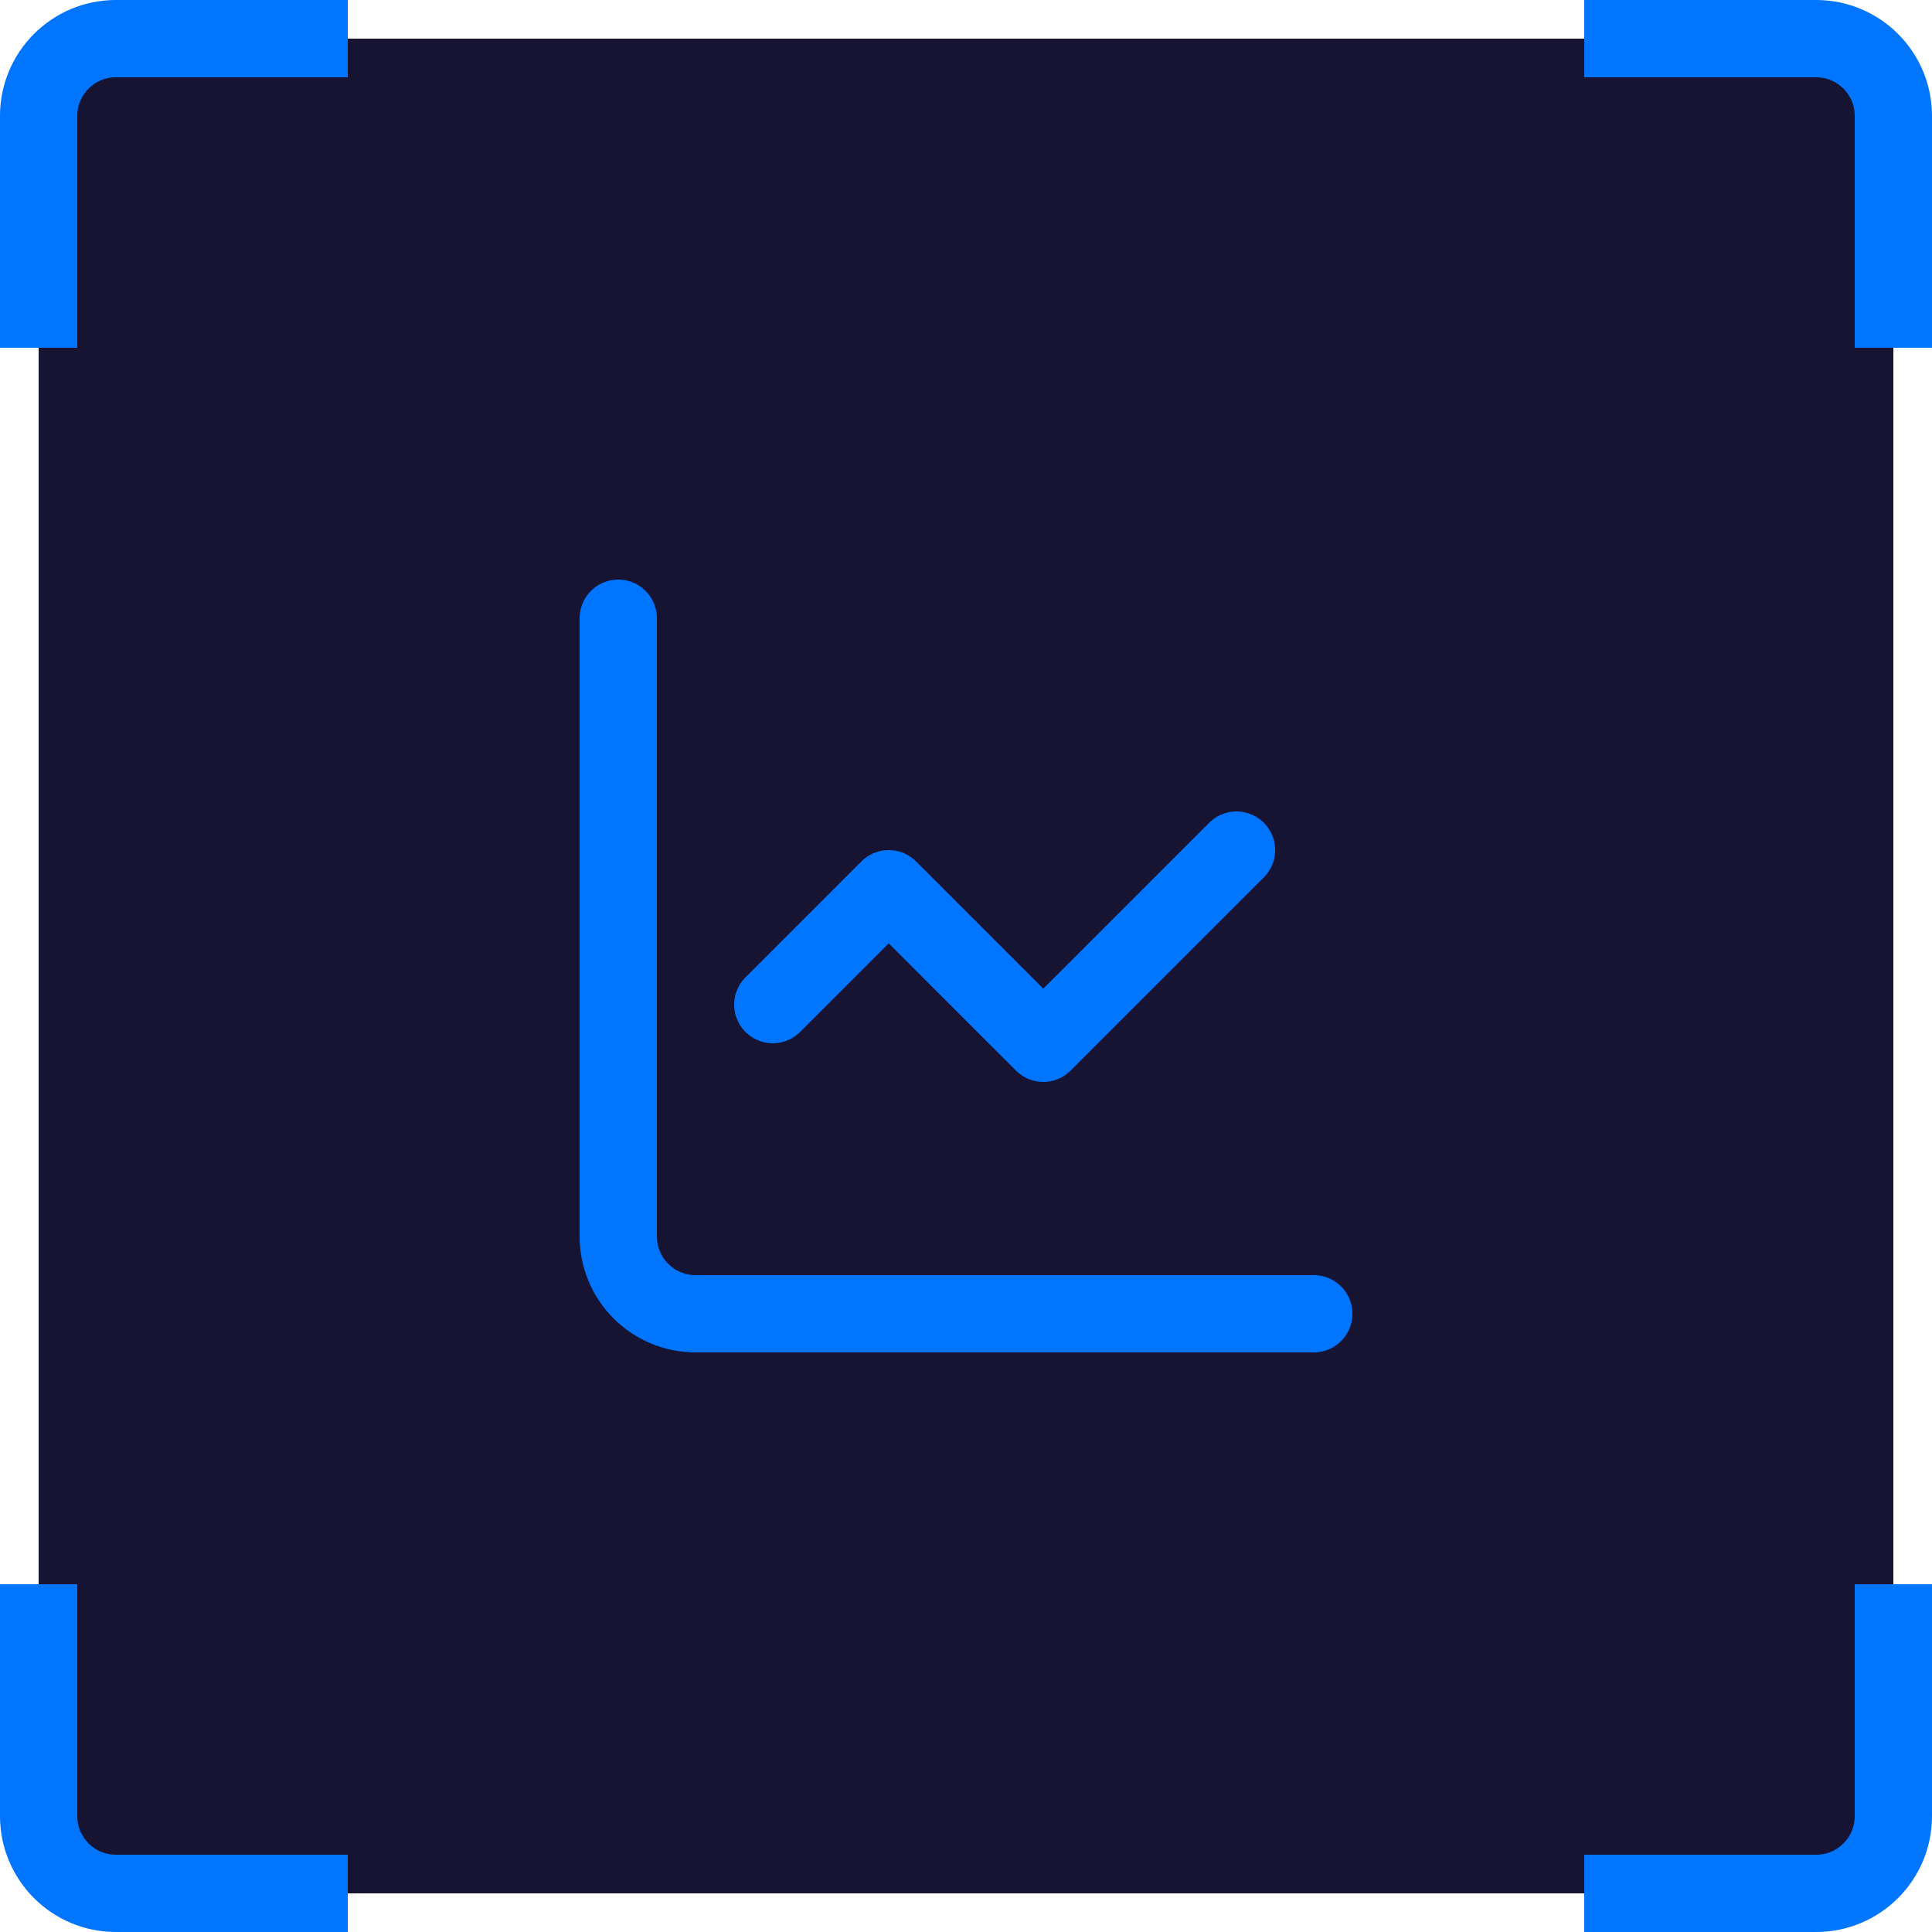
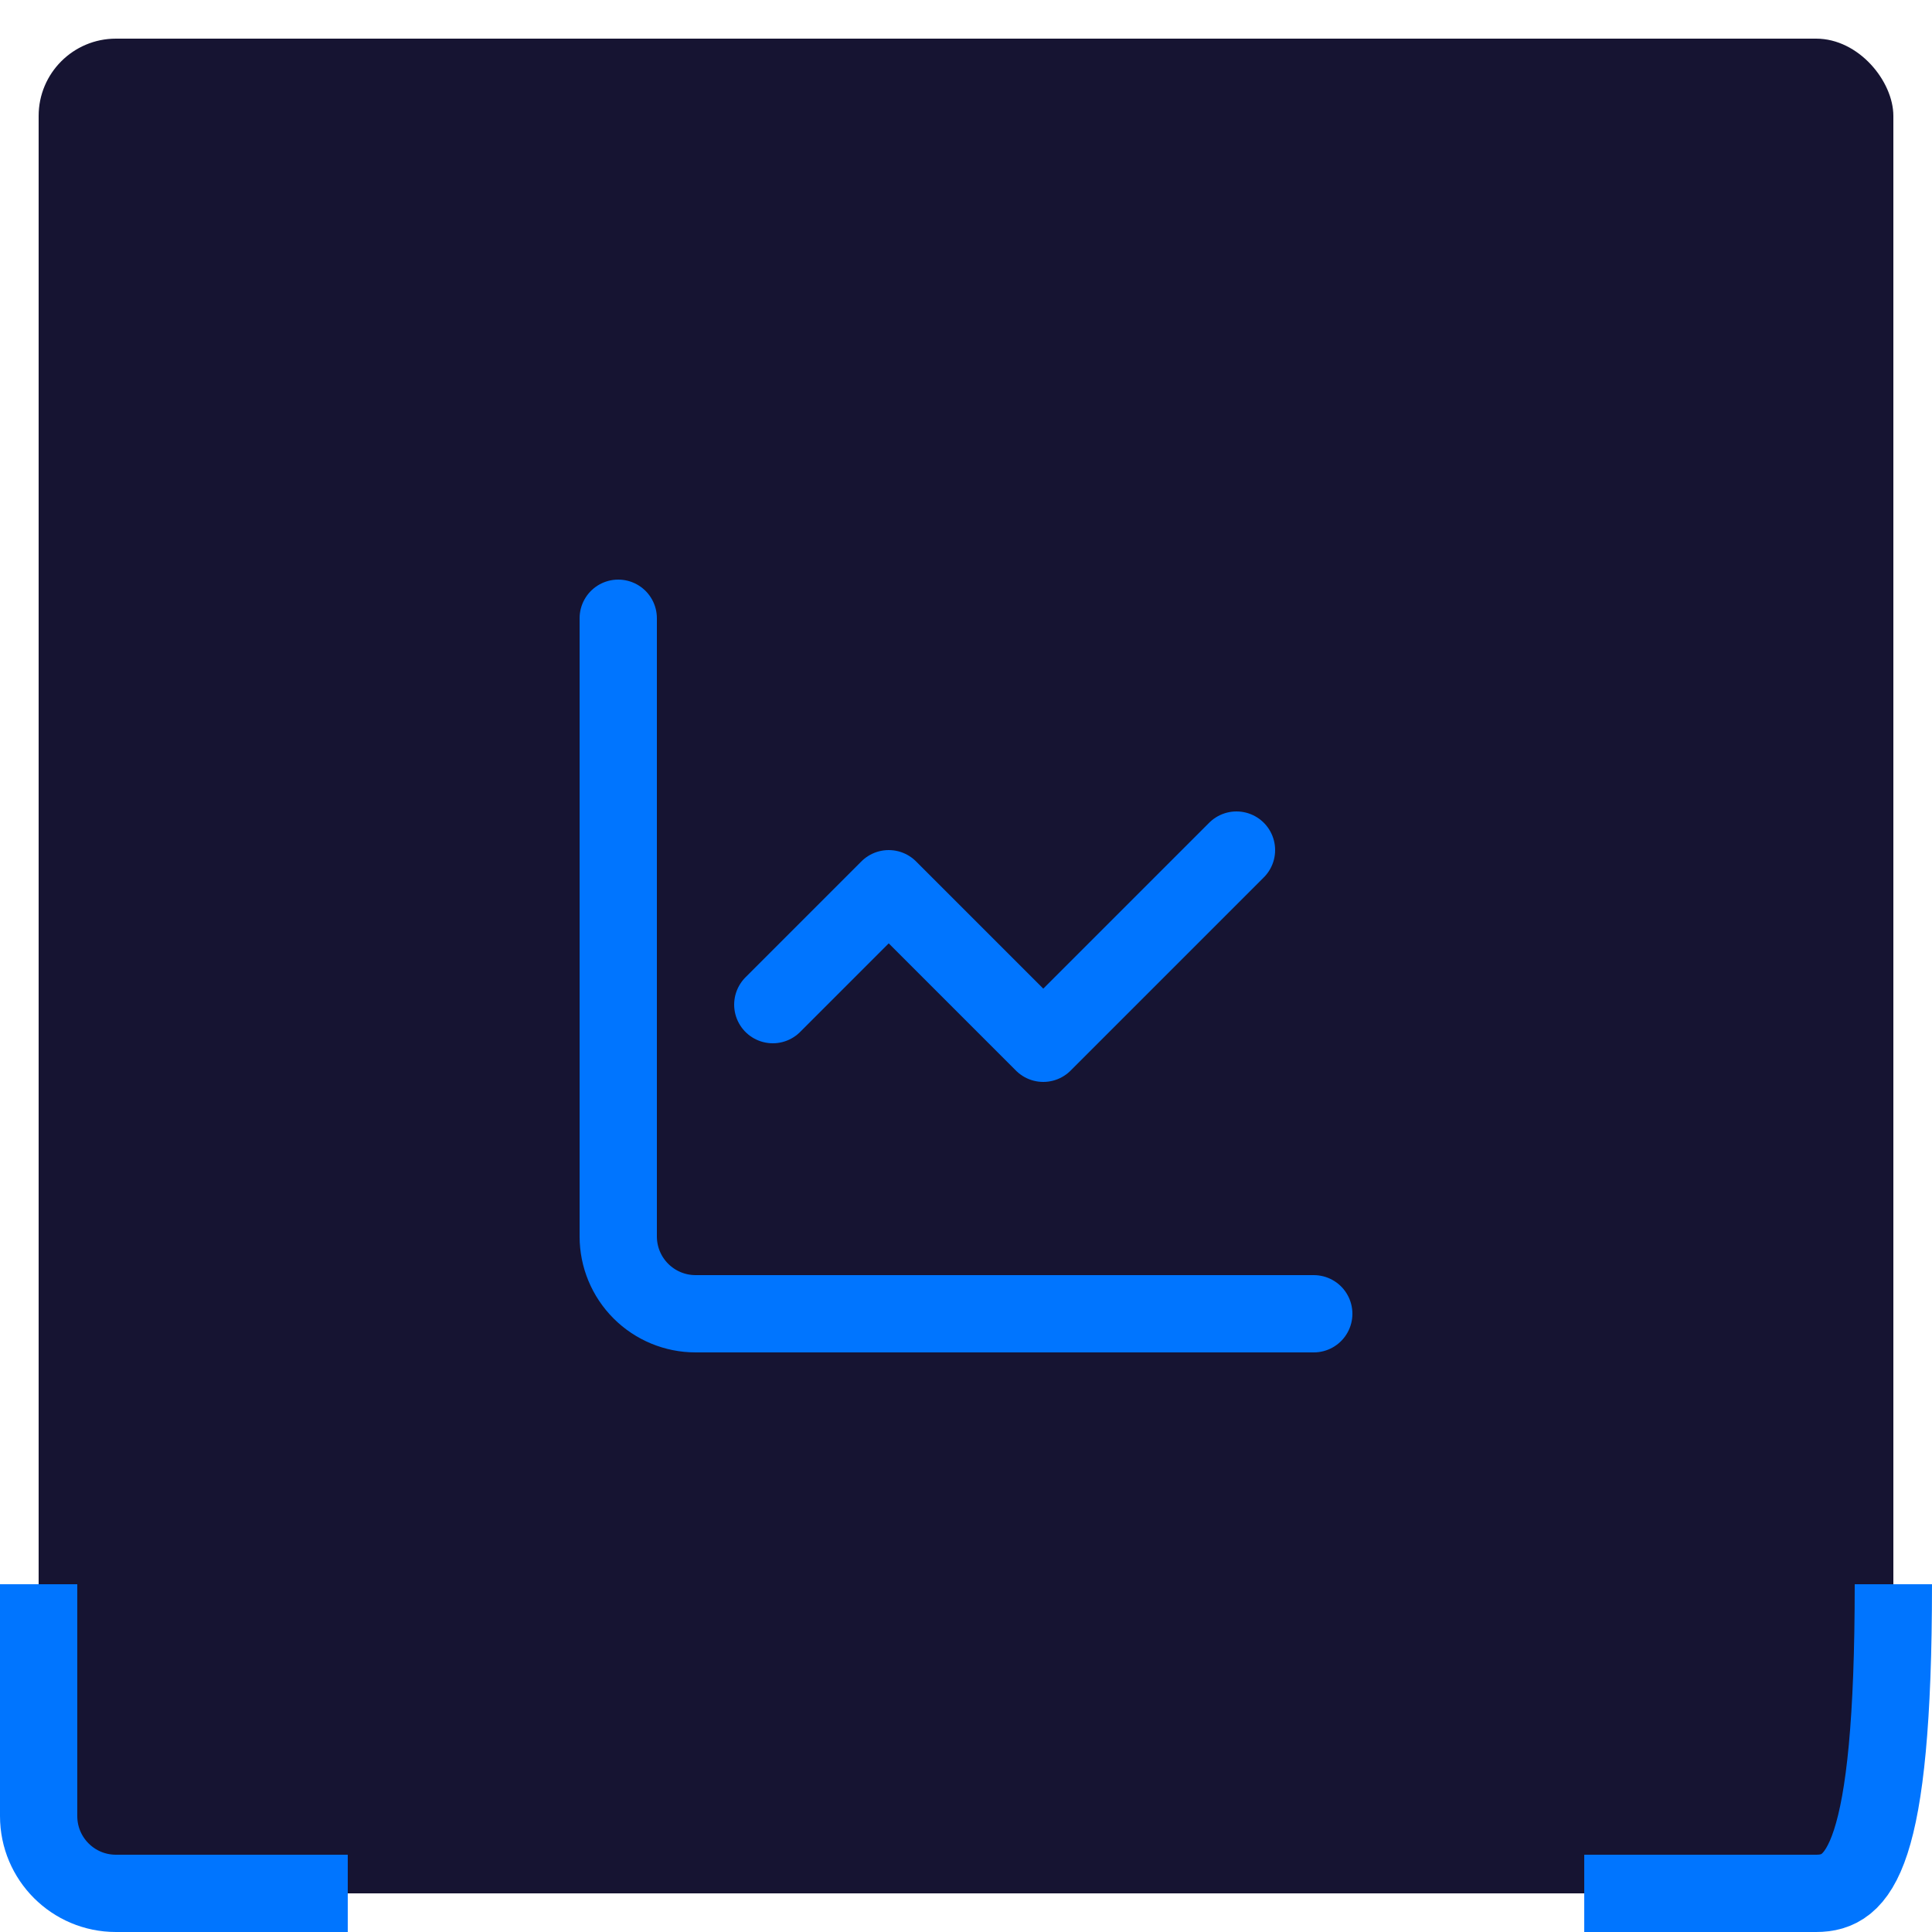
<svg xmlns="http://www.w3.org/2000/svg" width="50" height="50" viewBox="0 0 50 50" fill="none">
  <g filter="url(#filter0_i_1290_20821)">
    <rect x="1" y="1" width="48" height="48" rx="2" fill="#161432" />
-     <path d="M1 9V3C1 1.895 1.895 1 3 1H9" stroke="#0075FF" stroke-width="2" />
-     <path d="M49 9V3C49 1.895 48.105 1 47 1H41" stroke="#0075FF" stroke-width="2" />
    <path d="M1 41V47C1 48.105 1.895 49 3 49H9" stroke="#0075FF" stroke-width="2" />
-     <path d="M49 41V47C49 48.105 48.105 49 47 49H41" stroke="#0075FF" stroke-width="2" />
+     <path d="M49 41C49 48.105 48.105 49 47 49H41" stroke="#0075FF" stroke-width="2" />
    <path d="M16 16V32C16 32.53 16.211 33.039 16.586 33.414C16.961 33.789 17.47 34 18 34H34" stroke="#0075FF" stroke-width="2" stroke-linecap="round" stroke-linejoin="round" />
    <path d="M32 22L27 27L23 23L20 26" stroke="#0075FF" stroke-width="2" stroke-linecap="round" stroke-linejoin="round" />
  </g>
  <defs>
    <filter id="filter0_i_1290_20821" x="0" y="0" width="50" height="50" filterUnits="userSpaceOnUse" color-interpolation-filters="sRGB">
      <feFlood flood-opacity="0" result="BackgroundImageFix" />
      <feBlend mode="normal" in="SourceGraphic" in2="BackgroundImageFix" result="shape" />
      <feColorMatrix in="SourceAlpha" type="matrix" values="0 0 0 0 0 0 0 0 0 0 0 0 0 0 0 0 0 0 127 0" result="hardAlpha" />
      <feOffset />
      <feGaussianBlur stdDeviation="3" />
      <feComposite in2="hardAlpha" operator="arithmetic" k2="-1" k3="1" />
      <feColorMatrix type="matrix" values="0 0 0 0 0 0 0 0 0 0.459 0 0 0 0 1 0 0 0 1 0" />
      <feBlend mode="normal" in2="shape" result="effect1_innerShadow_1290_20821" />
    </filter>
  </defs>
</svg>